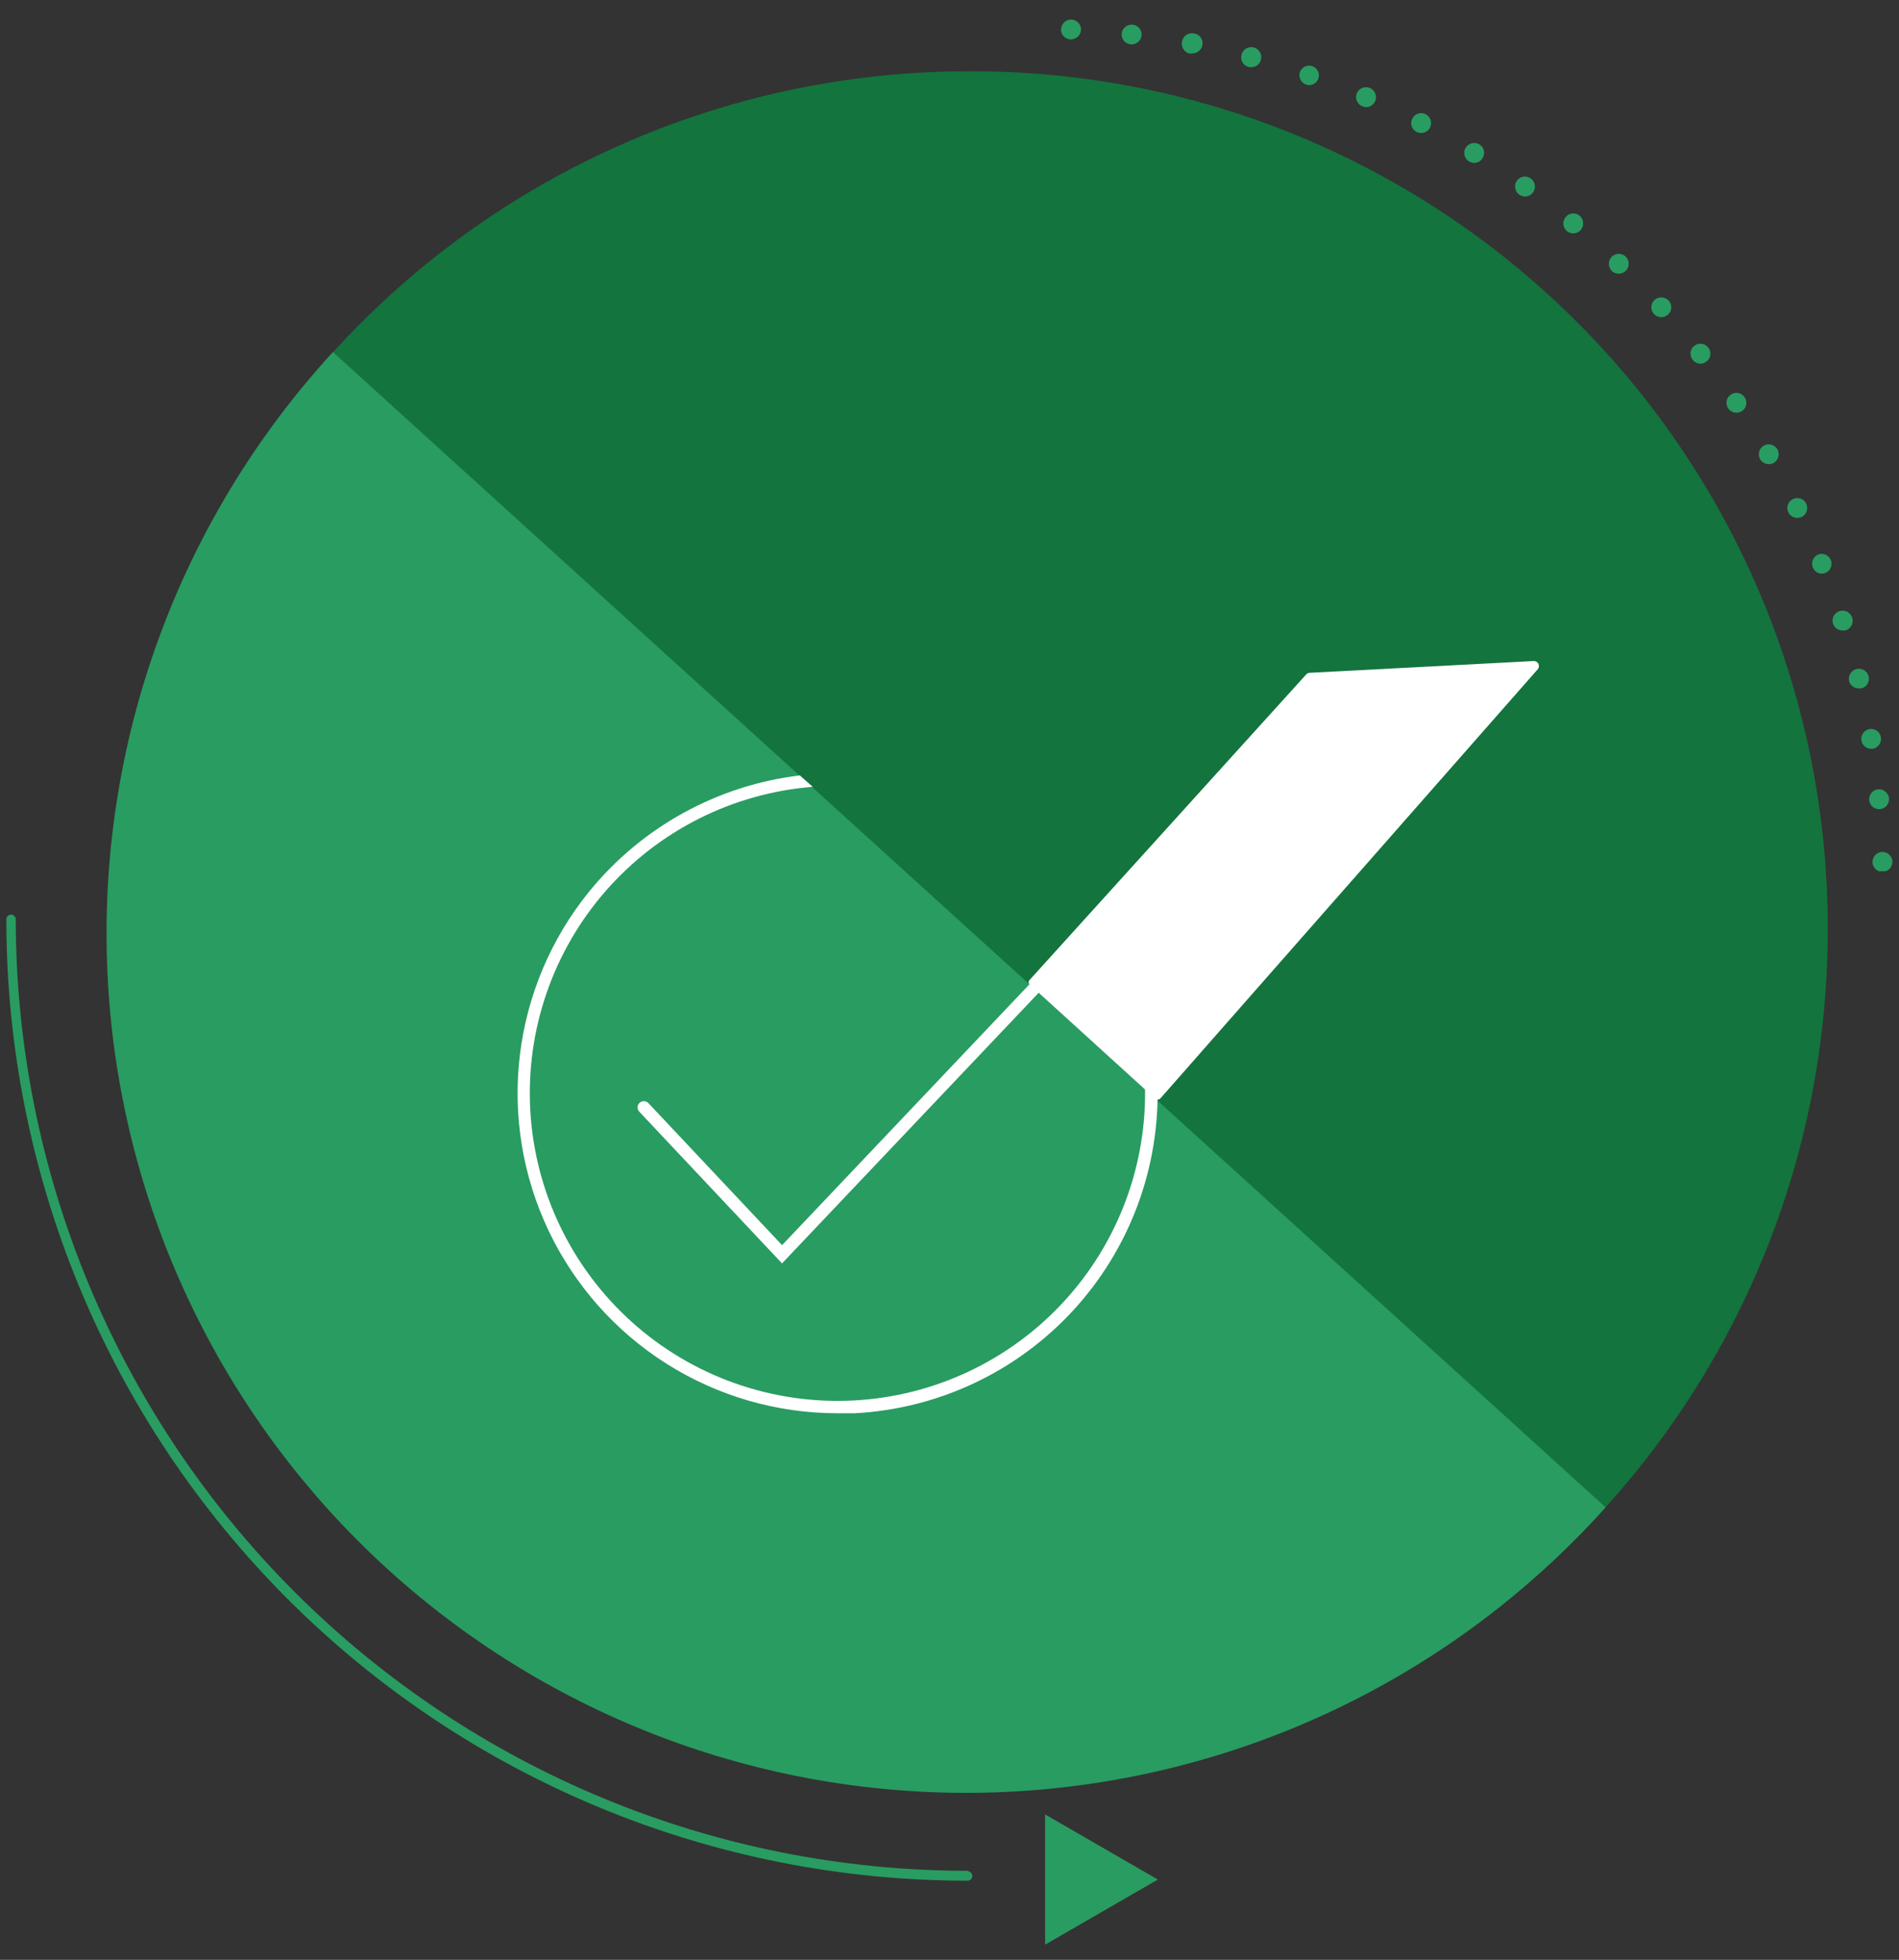
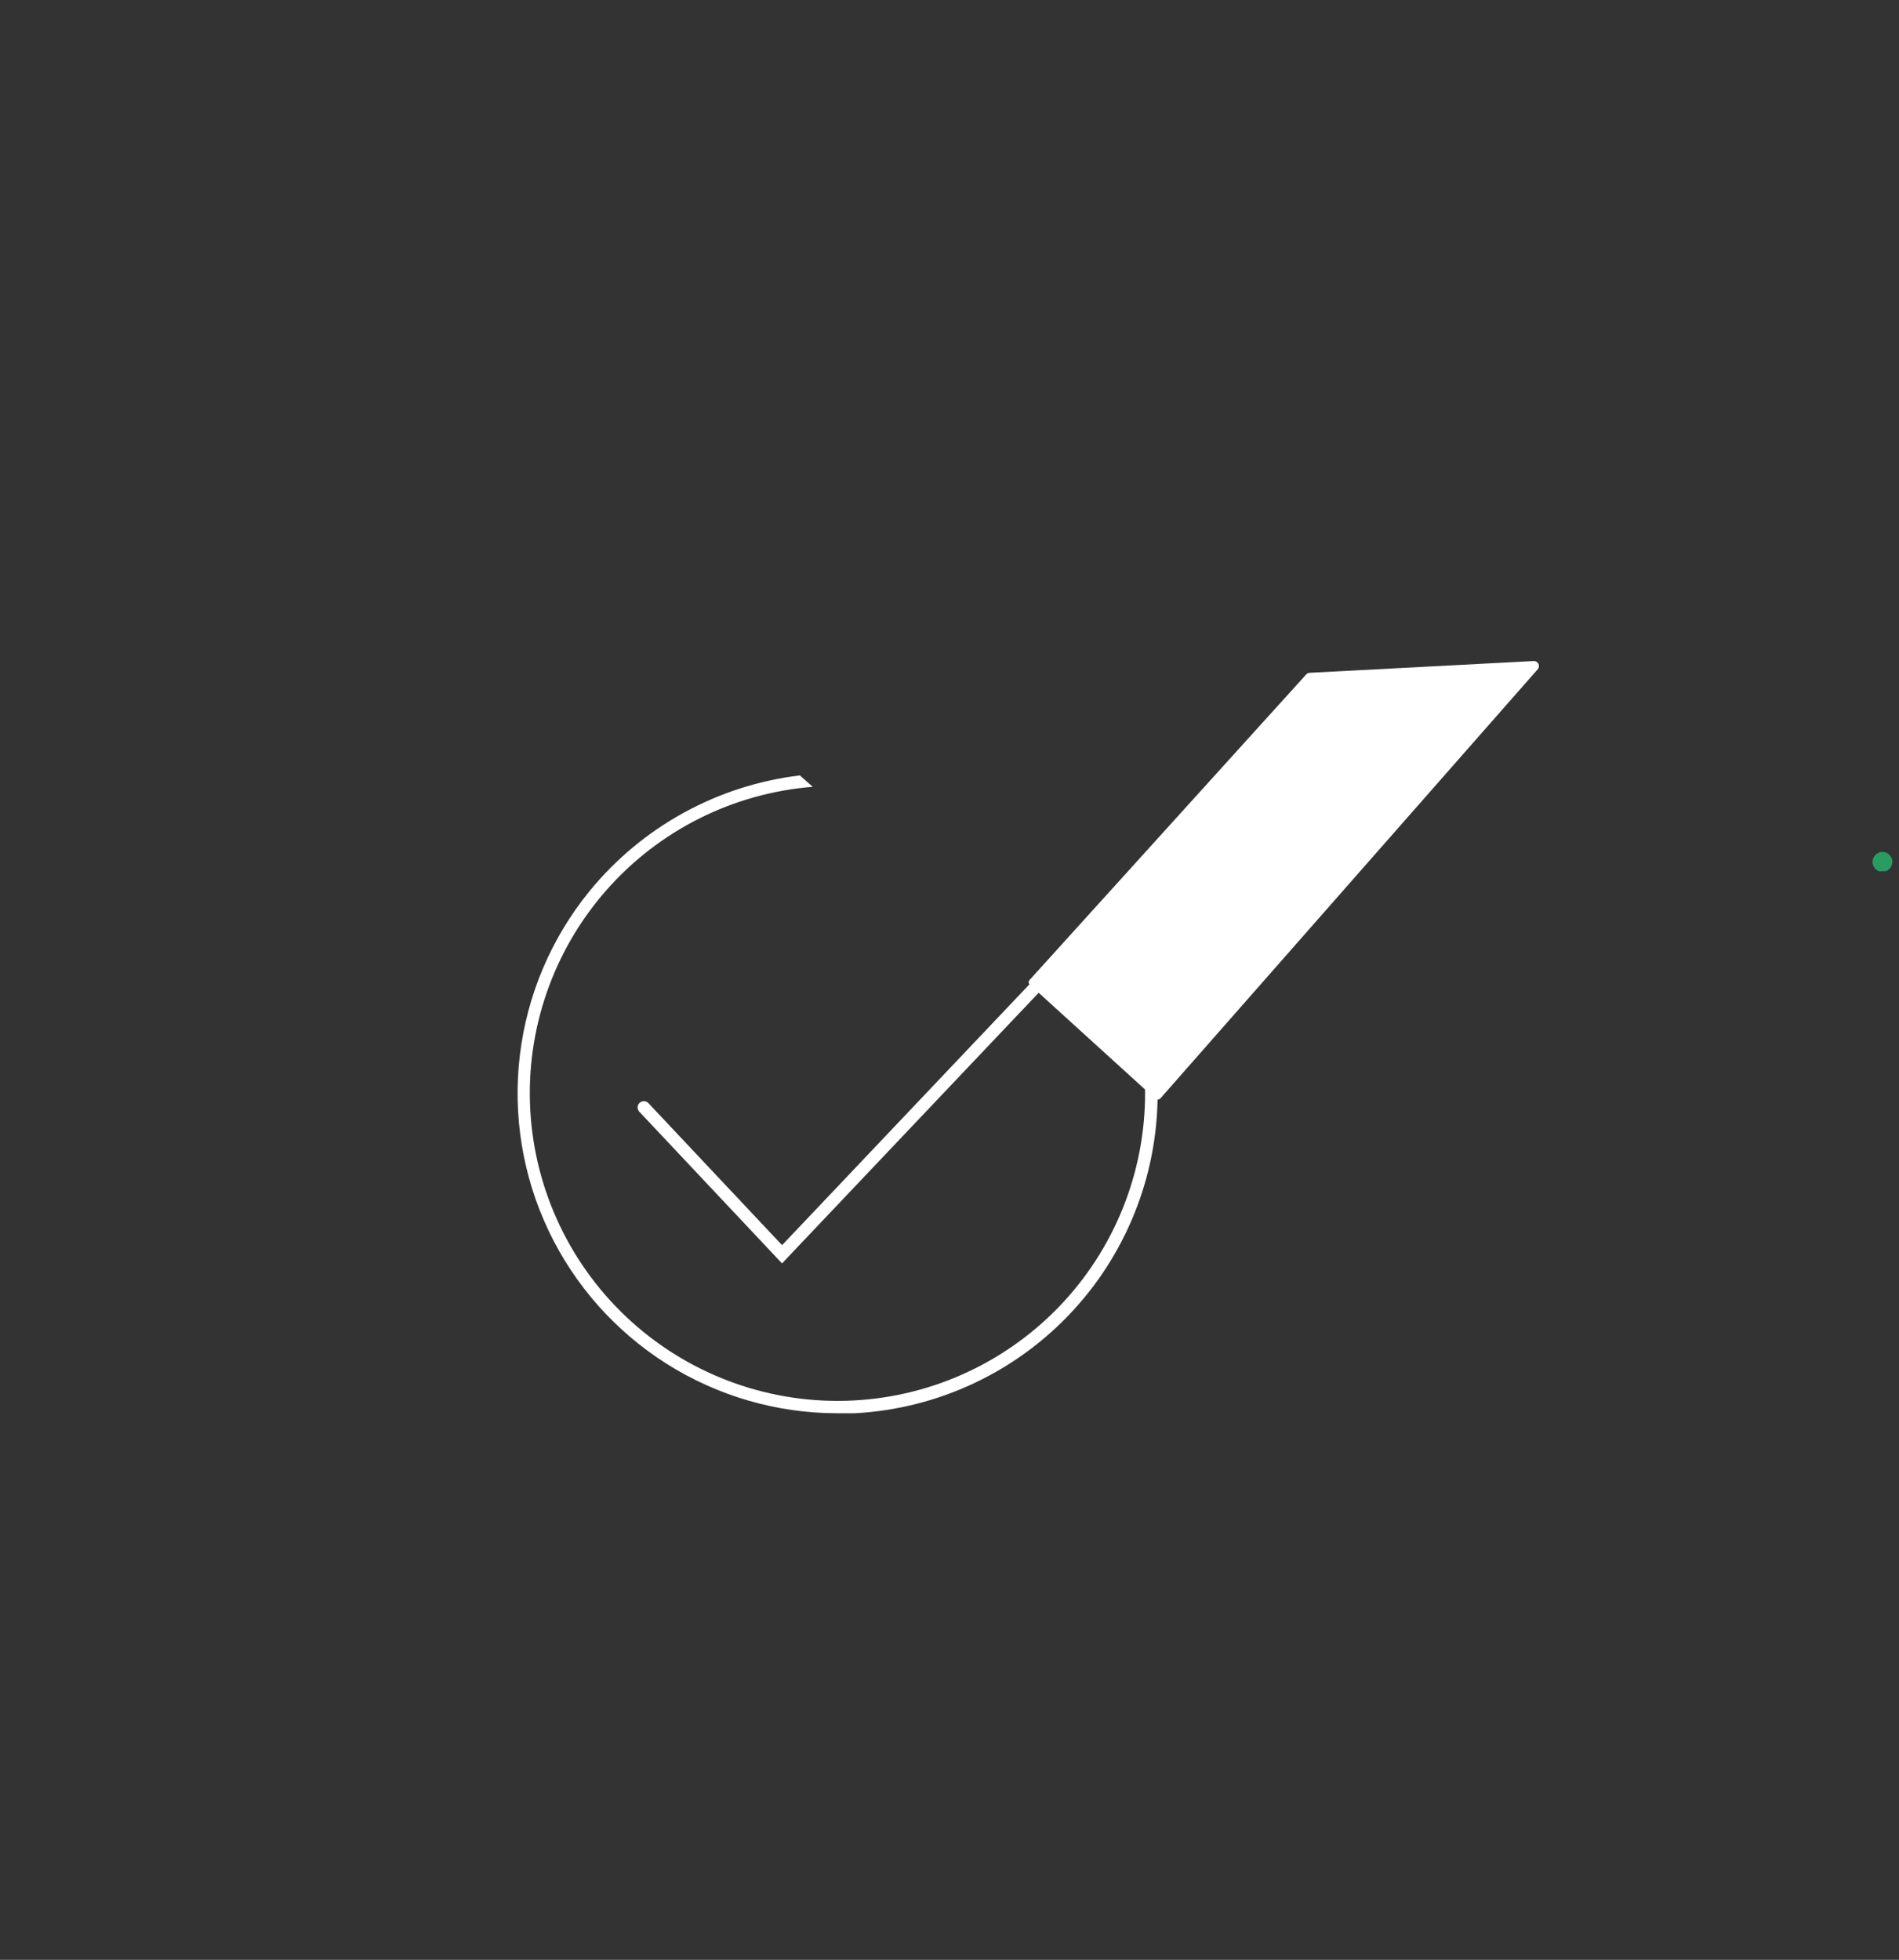
<svg xmlns="http://www.w3.org/2000/svg" width="94" height="97" viewBox="0 0 94 97" fill="none">
  <rect x="0" y="0" width="94" height="97" fill="#333333" stroke="none" />
-   <path d="M90.472 46.068C90.47 54.48 87.975 62.702 83.3 69.696C78.626 76.69 71.983 82.14 64.211 85.359C56.439 88.577 47.887 89.418 39.637 87.776C31.387 86.135 23.809 82.083 17.861 76.135C11.913 70.186 7.863 62.607 6.222 54.357C4.582 46.107 5.425 37.555 8.644 29.783C11.863 22.012 17.315 15.37 24.309 10.696C31.304 6.023 39.527 3.529 47.939 3.529C53.531 3.507 59.072 4.593 64.242 6.723C69.412 8.854 74.11 11.986 78.064 15.941C82.018 19.895 85.15 24.593 87.279 29.764C89.409 34.935 90.494 40.476 90.472 46.068Z" fill="#13743E" />
-   <path d="M79.477 74.605C75.732 78.778 71.2 82.17 66.14 84.586C61.08 87.001 55.592 88.393 49.992 88.68C44.393 88.967 38.792 88.145 33.511 86.26C28.23 84.374 23.375 81.464 19.223 77.696C15.071 73.927 11.705 69.375 9.319 64.301C6.933 59.227 5.573 53.732 5.318 48.131C5.063 42.529 5.918 36.933 7.834 31.663C9.749 26.394 12.688 21.555 16.48 17.425L79.477 74.605Z" fill="#299C61" />
  <path d="M40.23 38.943C36.277 39.257 32.603 41.103 29.991 44.087C27.379 47.071 26.035 50.957 26.247 54.917C26.463 58.947 28.27 62.727 31.271 65.427C34.271 68.126 38.221 69.525 42.252 69.315C46.222 69.108 49.953 67.356 52.649 64.434C55.344 61.511 56.789 57.65 56.675 53.676H57.295C57.416 57.809 55.915 61.826 53.113 64.867C50.311 67.907 46.43 69.731 42.301 69.948C42.016 69.948 41.731 69.948 41.445 69.948C38.452 69.946 35.521 69.095 32.991 67.495C30.461 65.894 28.437 63.61 27.152 60.906C25.868 58.202 25.376 55.19 25.734 52.218C26.092 49.246 27.284 46.436 29.174 44.114C31.773 40.927 35.508 38.871 39.591 38.378L40.23 38.943Z" fill="white" />
  <path d="M31.871 54.811L38.711 62.079L52.068 47.996" stroke="white" stroke-width="0.62" stroke-miterlimit="10" stroke-linecap="round" />
  <path d="M50.965 48.728L57.166 54.365C57.183 54.383 57.205 54.398 57.228 54.409C57.252 54.419 57.277 54.424 57.302 54.424C57.328 54.424 57.353 54.419 57.377 54.409C57.4 54.398 57.421 54.383 57.439 54.365L76.116 33.126C76.148 33.089 76.168 33.044 76.174 32.996C76.18 32.949 76.172 32.9 76.151 32.856C76.13 32.813 76.097 32.777 76.055 32.752C76.014 32.727 75.966 32.715 75.918 32.717L64.824 33.3C64.76 33.304 64.701 33.333 64.657 33.38L50.946 48.523C50.924 48.554 50.913 48.591 50.917 48.629C50.92 48.667 50.937 48.702 50.965 48.728Z" fill="white" />
  <g clip-path="url(#clip0_1559_2967)">
-     <path d="M92.522 39.602C92.512 39.472 92.553 39.343 92.636 39.243C92.719 39.142 92.838 39.078 92.968 39.064C93.098 39.055 93.226 39.097 93.326 39.18C93.426 39.263 93.49 39.381 93.506 39.51C93.518 39.64 93.478 39.77 93.394 39.871C93.311 39.971 93.191 40.035 93.06 40.048L93.023 40.049C92.899 40.051 92.778 40.006 92.686 39.923C92.593 39.84 92.534 39.726 92.522 39.602ZM92.14 36.653C92.119 36.524 92.15 36.392 92.225 36.286C92.3 36.18 92.414 36.108 92.542 36.084C92.606 36.074 92.671 36.077 92.734 36.092C92.796 36.106 92.856 36.134 92.908 36.172C92.96 36.21 93.004 36.258 93.038 36.312C93.072 36.368 93.094 36.429 93.104 36.492C93.125 36.621 93.095 36.753 93.019 36.859C92.944 36.965 92.83 37.038 92.702 37.061L92.634 37.062C92.516 37.065 92.401 37.025 92.311 36.949C92.22 36.874 92.16 36.769 92.14 36.653ZM91.536 33.739C91.517 33.674 91.512 33.605 91.52 33.537C91.529 33.469 91.551 33.404 91.585 33.345C91.62 33.286 91.666 33.235 91.721 33.195C91.776 33.154 91.839 33.126 91.905 33.11C92.033 33.081 92.167 33.104 92.278 33.173C92.388 33.243 92.468 33.353 92.498 33.48C92.513 33.544 92.515 33.609 92.504 33.673C92.494 33.737 92.471 33.799 92.436 33.854C92.402 33.909 92.357 33.957 92.304 33.994C92.251 34.032 92.191 34.058 92.127 34.072L92.034 34.075C91.926 34.08 91.819 34.05 91.73 33.99C91.64 33.929 91.572 33.841 91.536 33.739ZM90.735 30.875C90.714 30.812 90.706 30.747 90.711 30.681C90.716 30.616 90.734 30.552 90.763 30.494C90.793 30.436 90.834 30.384 90.884 30.341C90.934 30.299 90.992 30.267 91.054 30.247C91.117 30.226 91.183 30.218 91.249 30.224C91.314 30.229 91.378 30.247 91.437 30.278C91.495 30.308 91.547 30.35 91.589 30.4C91.631 30.451 91.663 30.509 91.682 30.572C91.703 30.635 91.711 30.701 91.705 30.767C91.7 30.832 91.682 30.896 91.651 30.955C91.621 31.013 91.579 31.065 91.529 31.107C91.478 31.149 91.42 31.181 91.357 31.201C91.314 31.208 91.27 31.209 91.226 31.204C91.12 31.21 91.014 31.181 90.925 31.122C90.836 31.062 90.769 30.976 90.735 30.875ZM89.73 28.07C89.686 27.951 89.69 27.82 89.74 27.703C89.79 27.587 89.883 27.494 90 27.444C90.121 27.399 90.254 27.403 90.371 27.456C90.489 27.509 90.581 27.606 90.627 27.726C90.674 27.845 90.672 27.978 90.621 28.095C90.571 28.213 90.476 28.305 90.357 28.353C90.303 28.379 90.244 28.393 90.184 28.394C90.084 28.394 89.987 28.363 89.906 28.305C89.824 28.247 89.763 28.165 89.73 28.07ZM88.522 25.358C88.494 25.3 88.477 25.237 88.473 25.173C88.469 25.108 88.478 25.044 88.499 24.983C88.52 24.922 88.553 24.865 88.596 24.817C88.638 24.769 88.69 24.729 88.749 24.701C88.865 24.643 88.999 24.634 89.122 24.675C89.245 24.716 89.347 24.805 89.405 24.921C89.463 25.04 89.472 25.177 89.43 25.302C89.388 25.427 89.298 25.531 89.18 25.59C89.114 25.613 89.045 25.627 88.976 25.632C88.882 25.635 88.789 25.61 88.709 25.562C88.629 25.513 88.564 25.442 88.522 25.358ZM87.125 22.725C87.061 22.612 87.044 22.478 87.078 22.353C87.112 22.228 87.195 22.121 87.307 22.057C87.421 21.994 87.555 21.977 87.681 22.011C87.807 22.045 87.915 22.127 87.981 22.239C88.045 22.353 88.061 22.487 88.027 22.613C87.993 22.739 87.911 22.846 87.799 22.913C87.727 22.951 87.647 22.973 87.565 22.975C87.476 22.976 87.388 22.954 87.311 22.91C87.233 22.866 87.169 22.802 87.125 22.725ZM85.544 20.214C85.507 20.16 85.482 20.1 85.468 20.036C85.455 19.973 85.454 19.907 85.467 19.843C85.479 19.78 85.504 19.719 85.54 19.665C85.576 19.611 85.622 19.564 85.676 19.528C85.73 19.492 85.789 19.466 85.852 19.453C85.916 19.439 85.981 19.439 86.044 19.451C86.107 19.464 86.167 19.489 86.221 19.524C86.275 19.561 86.32 19.607 86.356 19.661C86.393 19.714 86.419 19.774 86.433 19.837C86.447 19.901 86.448 19.966 86.436 20.03C86.424 20.093 86.4 20.154 86.365 20.209C86.329 20.263 86.283 20.31 86.23 20.346C86.148 20.396 86.055 20.424 85.959 20.427C85.877 20.428 85.797 20.409 85.725 20.372C85.653 20.335 85.591 20.281 85.544 20.214ZM83.786 17.806C83.745 17.756 83.715 17.698 83.697 17.636C83.679 17.573 83.673 17.508 83.681 17.444C83.689 17.379 83.709 17.317 83.741 17.261C83.774 17.204 83.817 17.155 83.869 17.116C83.972 17.036 84.102 17 84.231 17.016C84.36 17.031 84.478 17.097 84.559 17.198C84.599 17.249 84.629 17.307 84.647 17.369C84.664 17.431 84.669 17.497 84.662 17.561C84.654 17.625 84.634 17.687 84.602 17.743C84.57 17.8 84.528 17.849 84.477 17.889C84.395 17.957 84.294 17.997 84.188 18.001C84.11 18.003 84.033 17.986 83.963 17.952C83.894 17.918 83.833 17.868 83.786 17.806ZM81.87 15.539C81.826 15.492 81.791 15.436 81.768 15.375C81.746 15.314 81.736 15.249 81.739 15.185C81.742 15.12 81.758 15.056 81.786 14.998C81.814 14.939 81.854 14.887 81.903 14.844C82.001 14.758 82.128 14.714 82.257 14.72C82.387 14.726 82.509 14.782 82.599 14.877C82.642 14.924 82.676 14.98 82.698 15.041C82.72 15.102 82.73 15.166 82.727 15.231C82.724 15.296 82.708 15.359 82.68 15.418C82.653 15.476 82.614 15.529 82.566 15.572C82.476 15.652 82.36 15.697 82.24 15.698C82.17 15.7 82.1 15.687 82.035 15.66C81.97 15.632 81.912 15.591 81.864 15.539L81.87 15.539ZM79.79 13.413C79.695 13.322 79.64 13.197 79.637 13.066C79.634 12.935 79.683 12.807 79.773 12.712C79.864 12.62 79.988 12.568 80.117 12.564C80.246 12.561 80.372 12.608 80.467 12.695C80.562 12.786 80.618 12.911 80.621 13.042C80.624 13.173 80.575 13.3 80.484 13.396C80.393 13.488 80.27 13.542 80.141 13.547C80.075 13.549 80.01 13.538 79.949 13.515C79.888 13.492 79.832 13.457 79.784 13.413L79.79 13.413ZM77.565 11.438C77.515 11.397 77.473 11.347 77.443 11.29C77.412 11.233 77.393 11.17 77.387 11.106C77.381 11.041 77.388 10.976 77.407 10.914C77.426 10.852 77.457 10.795 77.499 10.745C77.539 10.694 77.589 10.652 77.646 10.621C77.704 10.59 77.766 10.571 77.831 10.565C77.896 10.559 77.961 10.566 78.023 10.585C78.085 10.605 78.142 10.636 78.192 10.679C78.29 10.763 78.352 10.883 78.364 11.012C78.377 11.141 78.339 11.27 78.258 11.372C78.212 11.427 78.155 11.471 78.09 11.501C78.026 11.531 77.955 11.548 77.884 11.548C77.766 11.555 77.649 11.515 77.559 11.438L77.565 11.438ZM75.201 9.635C75.096 9.558 75.024 9.442 75.002 9.313C74.981 9.183 75.01 9.051 75.085 8.943C75.123 8.891 75.171 8.846 75.226 8.812C75.281 8.778 75.342 8.756 75.405 8.746C75.469 8.735 75.534 8.738 75.597 8.753C75.66 8.768 75.719 8.795 75.771 8.833C75.824 8.871 75.869 8.918 75.903 8.973C75.938 9.027 75.961 9.088 75.972 9.152C75.983 9.216 75.981 9.281 75.966 9.344C75.951 9.407 75.925 9.466 75.887 9.519C75.842 9.582 75.784 9.633 75.716 9.669C75.647 9.705 75.572 9.725 75.495 9.727C75.387 9.728 75.282 9.693 75.195 9.629L75.201 9.635ZM72.717 7.989C72.662 7.956 72.613 7.912 72.575 7.86C72.536 7.808 72.508 7.748 72.493 7.685C72.477 7.622 72.475 7.556 72.485 7.492C72.495 7.428 72.518 7.366 72.552 7.311C72.621 7.2 72.73 7.12 72.857 7.089C72.984 7.058 73.118 7.078 73.23 7.146C73.286 7.18 73.334 7.224 73.372 7.277C73.41 7.329 73.437 7.389 73.452 7.452C73.466 7.515 73.469 7.58 73.458 7.644C73.447 7.708 73.424 7.769 73.389 7.824C73.348 7.895 73.289 7.954 73.218 7.995C73.148 8.037 73.068 8.061 72.986 8.064C72.888 8.066 72.792 8.038 72.711 7.983L72.717 7.989ZM70.12 6.533C70.063 6.503 70.011 6.462 69.97 6.413C69.928 6.363 69.897 6.306 69.877 6.244C69.858 6.182 69.851 6.117 69.857 6.053C69.863 5.988 69.881 5.925 69.912 5.868C69.94 5.81 69.98 5.759 70.029 5.716C70.078 5.674 70.134 5.642 70.196 5.622C70.257 5.602 70.322 5.595 70.386 5.6C70.451 5.605 70.513 5.624 70.57 5.654C70.686 5.714 70.774 5.817 70.814 5.942C70.855 6.066 70.844 6.202 70.785 6.318C70.744 6.397 70.682 6.462 70.607 6.509C70.532 6.555 70.446 6.581 70.357 6.583C70.273 6.584 70.189 6.565 70.114 6.527L70.12 6.533ZM67.428 5.258C67.368 5.234 67.314 5.197 67.268 5.152C67.222 5.106 67.186 5.051 67.162 4.991C67.137 4.931 67.125 4.867 67.125 4.802C67.126 4.737 67.139 4.673 67.164 4.614C67.217 4.493 67.315 4.398 67.437 4.35C67.559 4.302 67.695 4.304 67.816 4.356C67.934 4.408 68.028 4.505 68.076 4.626C68.124 4.746 68.123 4.881 68.073 5.001C68.036 5.087 67.975 5.162 67.897 5.215C67.819 5.269 67.728 5.299 67.634 5.303C67.56 5.303 67.488 5.286 67.422 5.252L67.428 5.258ZM64.648 4.185C64.528 4.142 64.429 4.054 64.372 3.94C64.315 3.826 64.304 3.694 64.342 3.572C64.385 3.452 64.473 3.353 64.587 3.297C64.702 3.241 64.833 3.232 64.954 3.272C65.076 3.313 65.175 3.401 65.233 3.516C65.29 3.63 65.3 3.763 65.261 3.884C65.229 3.979 65.168 4.061 65.087 4.12C65.007 4.178 64.91 4.21 64.81 4.212C64.746 4.211 64.683 4.2 64.623 4.179L64.648 4.185ZM61.805 3.317C61.741 3.3 61.682 3.271 61.63 3.231C61.578 3.191 61.535 3.141 61.502 3.084C61.47 3.027 61.449 2.965 61.441 2.9C61.432 2.835 61.437 2.769 61.455 2.705C61.471 2.642 61.5 2.582 61.54 2.529C61.579 2.476 61.629 2.432 61.686 2.399C61.743 2.366 61.806 2.345 61.871 2.336C61.937 2.327 62.003 2.332 62.066 2.349C62.193 2.385 62.301 2.469 62.367 2.584C62.432 2.698 62.45 2.834 62.416 2.961C62.389 3.064 62.329 3.155 62.246 3.221C62.163 3.287 62.06 3.324 61.954 3.326C61.901 3.329 61.849 3.324 61.798 3.311L61.805 3.317ZM58.904 2.656C58.838 2.642 58.775 2.615 58.719 2.577C58.664 2.539 58.616 2.49 58.579 2.433C58.543 2.376 58.518 2.312 58.506 2.246C58.494 2.179 58.496 2.111 58.511 2.045C58.525 1.979 58.551 1.916 58.59 1.861C58.628 1.805 58.677 1.758 58.734 1.722C58.791 1.686 58.855 1.661 58.922 1.65C58.988 1.639 59.056 1.642 59.122 1.658C59.186 1.669 59.247 1.693 59.302 1.727C59.357 1.762 59.404 1.808 59.441 1.861C59.478 1.915 59.504 1.975 59.518 2.038C59.532 2.102 59.532 2.167 59.52 2.231C59.499 2.343 59.441 2.444 59.355 2.518C59.269 2.593 59.16 2.635 59.047 2.64L58.904 2.656ZM55.959 2.194C55.895 2.187 55.833 2.168 55.776 2.137C55.719 2.106 55.669 2.064 55.629 2.013C55.589 1.963 55.559 1.905 55.541 1.843C55.523 1.781 55.517 1.716 55.524 1.652C55.532 1.588 55.552 1.526 55.584 1.47C55.615 1.413 55.658 1.364 55.709 1.324C55.76 1.284 55.818 1.254 55.88 1.237C55.943 1.22 56.008 1.215 56.072 1.223C56.136 1.23 56.198 1.25 56.255 1.281C56.312 1.312 56.361 1.353 56.402 1.404C56.442 1.454 56.472 1.512 56.49 1.574C56.508 1.636 56.514 1.701 56.507 1.765C56.492 1.883 56.435 1.991 56.347 2.07C56.26 2.15 56.146 2.195 56.027 2.198L55.959 2.2L55.959 2.194ZM52.523 1.446C52.525 1.381 52.541 1.317 52.568 1.257C52.595 1.198 52.634 1.145 52.682 1.1C52.73 1.056 52.786 1.021 52.847 0.999C52.908 0.976 52.973 0.966 53.039 0.968C53.169 0.975 53.292 1.033 53.381 1.129C53.469 1.226 53.516 1.353 53.51 1.484C53.501 1.613 53.442 1.734 53.346 1.82C53.25 1.907 53.124 1.953 52.994 1.95C52.929 1.948 52.865 1.933 52.806 1.907C52.747 1.88 52.693 1.842 52.649 1.795C52.604 1.747 52.57 1.692 52.547 1.631C52.525 1.57 52.514 1.505 52.517 1.44L52.523 1.446Z" fill="#299C61" />
    <path d="M93.13 42.168C93.261 42.156 93.391 42.196 93.493 42.279C93.595 42.363 93.66 42.483 93.674 42.613C93.683 42.744 93.641 42.873 93.556 42.973C93.472 43.073 93.352 43.137 93.222 43.152C93.094 43.162 92.966 43.121 92.867 43.039C92.768 42.957 92.705 42.84 92.691 42.712L92.69 42.675C92.686 42.55 92.729 42.429 92.811 42.335C92.893 42.241 93.006 42.181 93.13 42.168Z" fill="#299C61" />
  </g>
-   <path d="M47.907 92.593C35.408 92.593 23.421 87.628 14.583 78.79C5.745 69.951 0.779 57.964 0.779 45.465C0.77 45.41 0.742 45.36 0.699 45.324C0.657 45.288 0.603 45.268 0.547 45.268C0.491 45.268 0.437 45.288 0.394 45.324C0.352 45.36 0.323 45.41 0.314 45.465C0.308 51.72 1.535 57.915 3.926 63.696C6.316 69.476 9.824 74.728 14.247 79.151C18.67 83.574 23.922 87.081 29.702 89.472C35.482 91.862 41.677 93.09 47.932 93.083C47.987 93.074 48.037 93.046 48.074 93.003C48.11 92.96 48.13 92.906 48.13 92.85C48.13 92.795 48.11 92.741 48.074 92.698C48.037 92.655 47.987 92.627 47.932 92.618L47.907 92.593Z" fill="#299C61" />
-   <path d="M57.314 93.026L51.733 96.248L51.733 89.804L57.314 93.026Z" fill="#299C61" />
  <defs>
    <clipPath id="clip0_1559_2967">
      <rect width="40.146" height="43.122" fill="white" transform="translate(52.505 0.975) rotate(-1.392)" />
    </clipPath>
  </defs>
</svg>